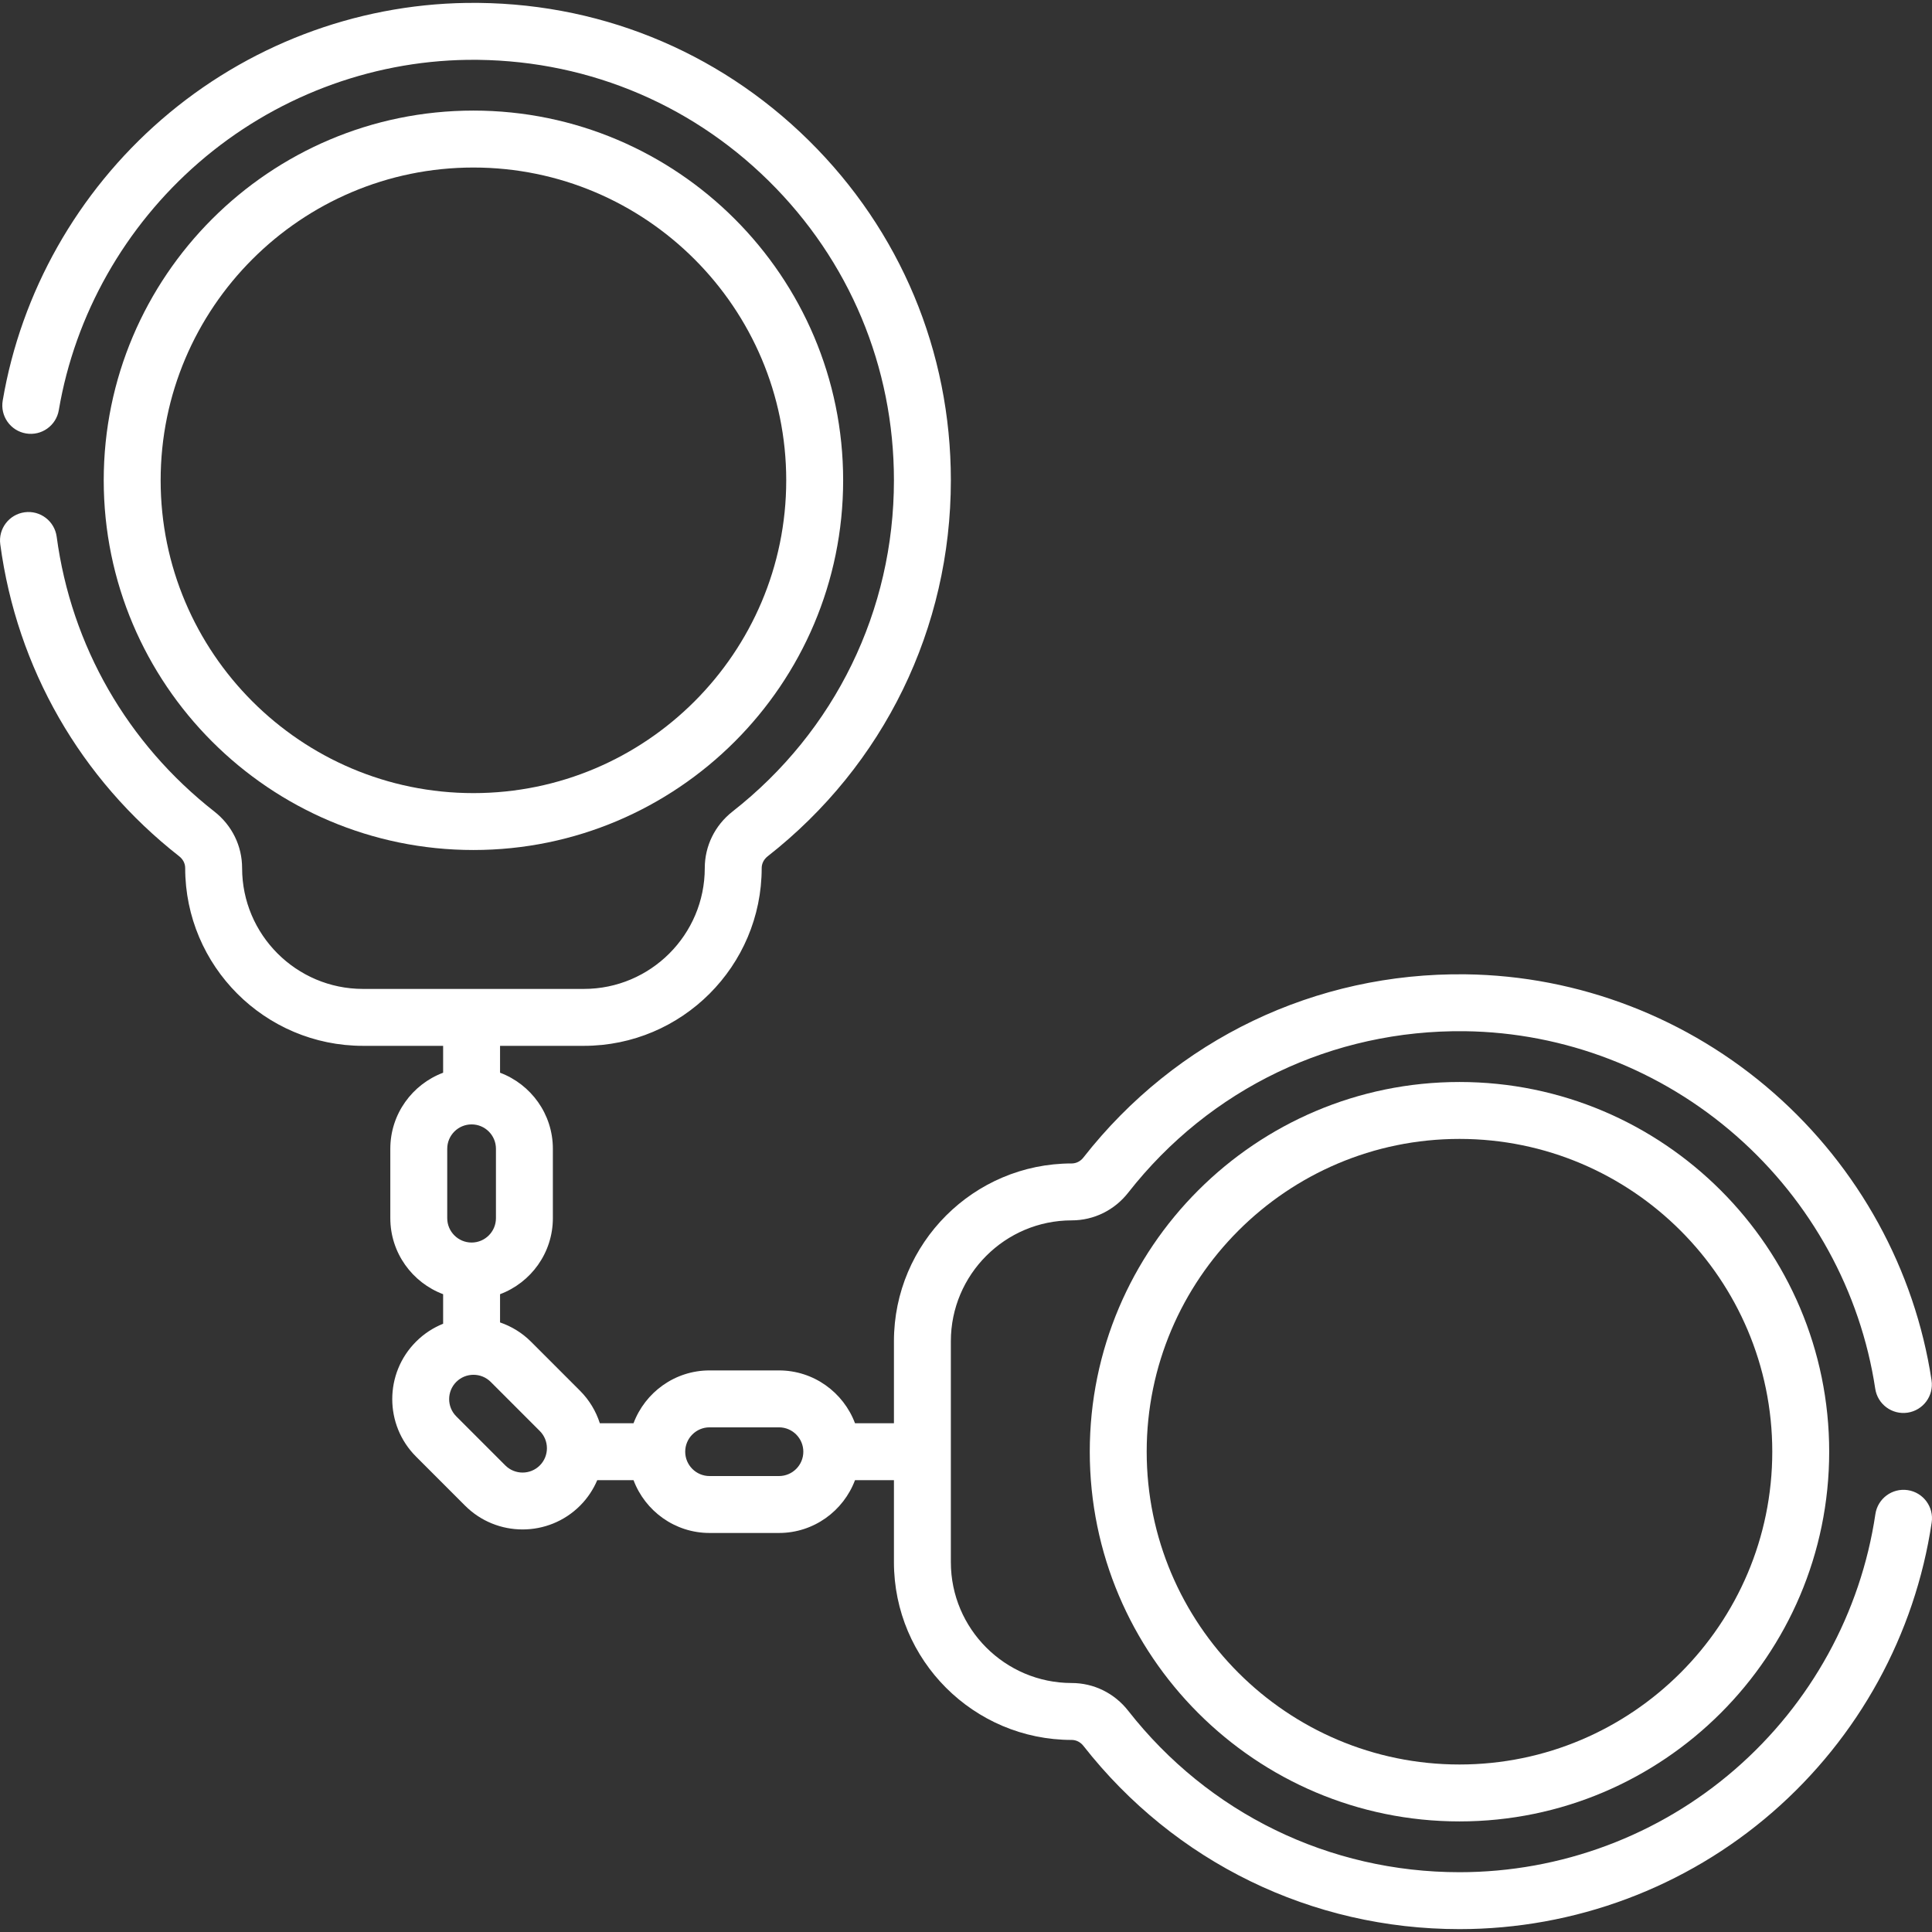
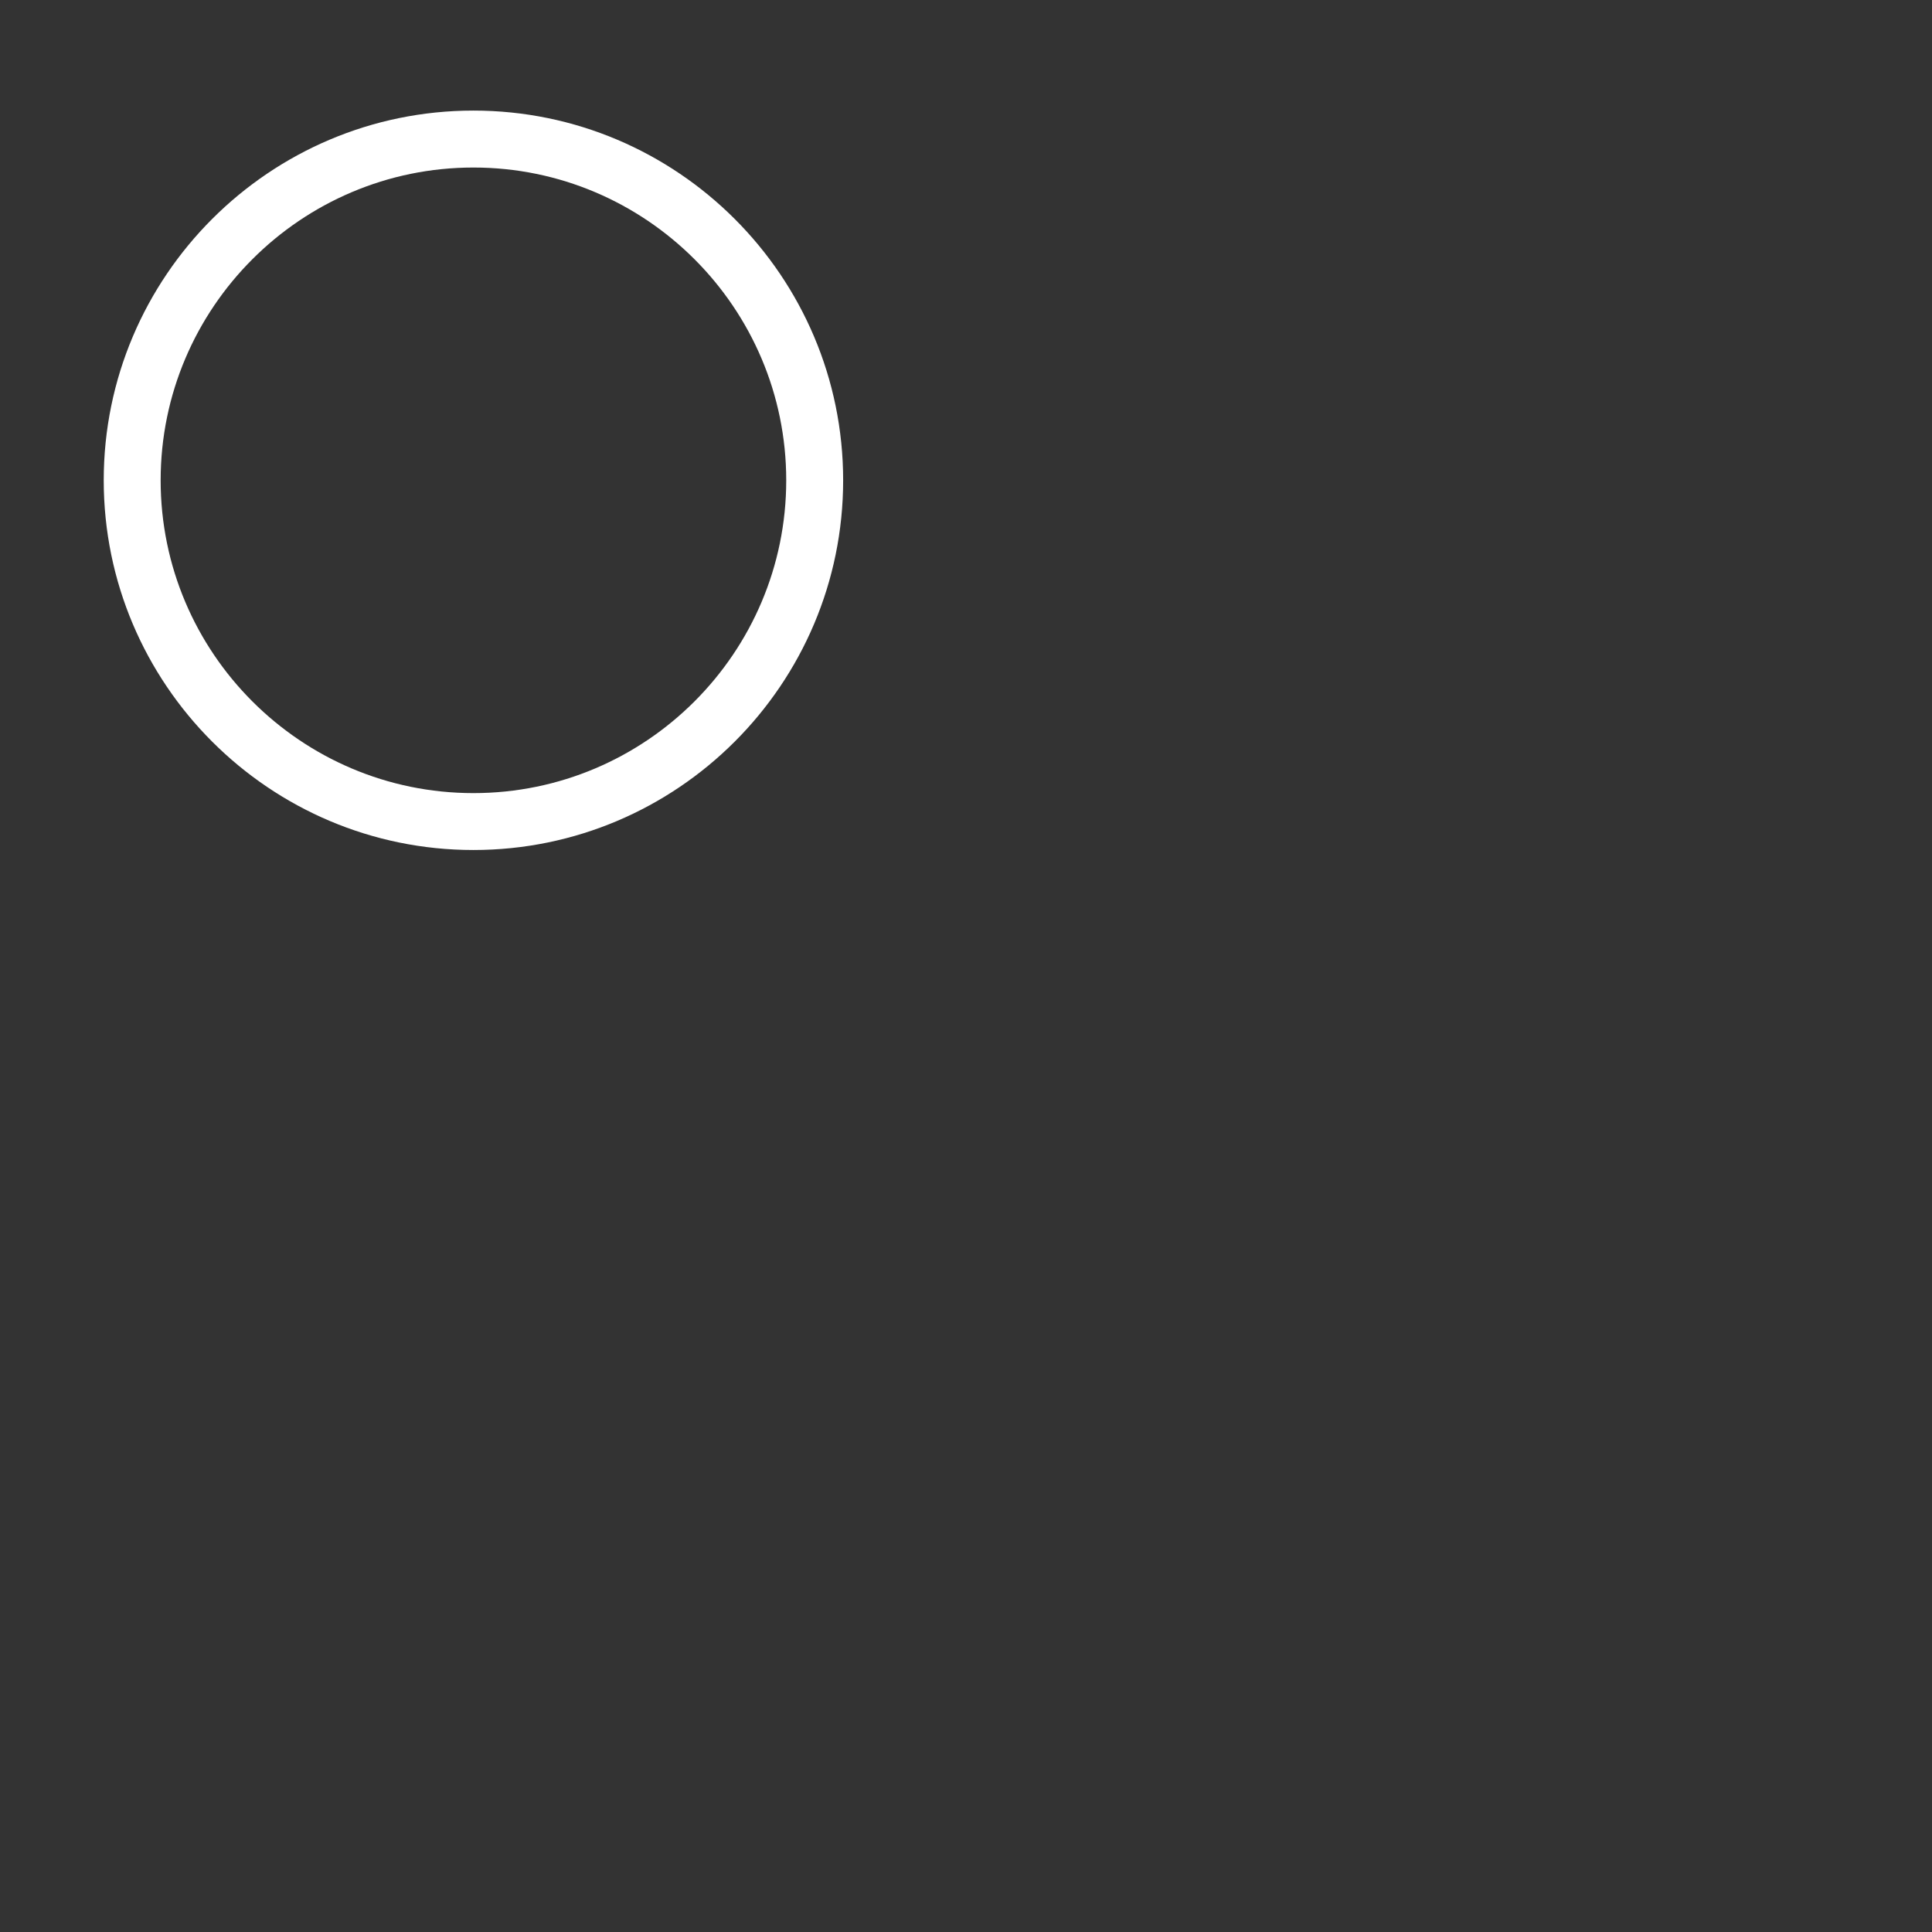
<svg xmlns="http://www.w3.org/2000/svg" width="80" height="80" viewBox="0 0 80 80" fill="none">
  <rect x="0" y="0" width="80" height="80" fill="#333333" stroke="none" />
  <g clip-path="url(#clip0)">
-     <path d="M19.604 4.579C11.162 4.579 4.295 11.447 4.295 19.888C4.295 28.33 11.163 35.197 19.604 35.197C28.045 35.197 34.913 28.33 34.913 19.888C34.913 11.447 28.046 4.579 19.604 4.579ZM19.604 32.841C12.462 32.841 6.652 27.031 6.652 19.889C6.652 12.747 12.462 6.937 19.604 6.937C26.746 6.937 32.556 12.747 32.556 19.889C32.556 27.031 26.746 32.841 19.604 32.841Z" fill="white" />
-     <path d="M60.434 44.803C51.992 44.803 45.125 51.67 45.125 60.112C45.125 68.553 51.992 75.421 60.434 75.421C68.875 75.421 75.743 68.553 75.743 60.112C75.743 51.67 68.875 44.803 60.434 44.803ZM60.434 73.064C53.292 73.064 47.482 67.254 47.482 60.112C47.482 52.97 53.292 47.16 60.434 47.16C67.576 47.16 73.386 52.97 73.386 60.112C73.386 67.254 67.576 73.064 60.434 73.064Z" fill="white" />
-     <path d="M78.995 61.703C78.351 61.607 77.752 62.052 77.656 62.695C77.049 66.78 74.988 70.531 71.854 73.256C68.689 76.008 64.633 77.524 60.434 77.524C55.045 77.524 50.046 75.088 46.718 70.841C46.146 70.11 45.292 69.69 44.377 69.69C41.618 69.69 39.373 67.445 39.373 64.686V55.537C39.373 52.778 41.618 50.533 44.378 50.533C45.293 50.533 46.145 50.114 46.717 49.385C50.097 45.069 55.178 42.637 60.654 42.7C64.783 42.752 68.777 44.292 71.901 47.038C74.998 49.759 77.04 53.477 77.65 57.506C77.748 58.15 78.348 58.592 78.992 58.495C79.636 58.397 80.079 57.797 79.981 57.153C79.287 52.576 76.97 48.355 73.457 45.267C69.911 42.15 65.374 40.402 60.684 40.344C54.469 40.268 48.698 43.032 44.861 47.931C44.74 48.087 44.563 48.176 44.377 48.176C40.319 48.176 37.016 51.478 37.016 55.537V58.933H35.404C34.925 57.658 33.696 56.746 32.255 56.746H29.381C27.941 56.746 26.712 57.658 26.233 58.933H24.838C24.679 58.441 24.408 57.978 24.018 57.588L21.986 55.555C21.614 55.183 21.174 54.92 20.706 54.759V53.59C21.982 53.111 22.893 51.882 22.893 50.441V47.567C22.893 46.127 21.982 44.898 20.706 44.419V43.306H24.178C28.237 43.306 31.54 40.003 31.54 35.944C31.54 35.758 31.63 35.581 31.786 35.459C36.608 31.681 39.373 26.006 39.373 19.888C39.373 14.554 37.282 9.554 33.483 5.81C29.685 2.066 24.657 0.045 19.316 0.121C14.692 0.187 10.208 1.901 6.691 4.948C3.211 7.962 0.874 12.096 0.112 16.589C0.003 17.231 0.435 17.839 1.076 17.948C1.718 18.057 2.326 17.625 2.435 16.983C3.107 13.028 5.166 9.387 8.234 6.729C11.332 4.046 15.28 2.536 19.35 2.478C24.052 2.418 28.483 4.19 31.828 7.488C35.174 10.787 37.016 15.19 37.016 19.888C37.016 25.277 34.58 30.276 30.332 33.604C29.602 34.176 29.183 35.03 29.183 35.945C29.183 38.704 26.938 40.949 24.178 40.949H15.03C12.27 40.949 10.025 38.704 10.025 35.944C10.025 35.029 9.607 34.177 8.877 33.605C5.271 30.781 2.951 26.739 2.347 22.224C2.26 21.579 1.668 21.125 1.022 21.212C0.377 21.299 -0.076 21.892 0.011 22.537C0.698 27.665 3.33 32.255 7.424 35.46C7.579 35.582 7.668 35.758 7.668 35.944C7.668 40.003 10.97 43.306 15.03 43.306H18.349V44.419C17.074 44.898 16.162 46.127 16.162 47.567V50.441C16.162 51.882 17.074 53.111 18.349 53.59V54.813C17.94 54.978 17.557 55.224 17.227 55.555C15.914 56.867 15.914 59.002 17.227 60.314L19.259 62.347C19.915 63.003 20.777 63.331 21.639 63.331C22.501 63.331 23.363 63.003 24.019 62.347C24.332 62.034 24.567 61.674 24.731 61.29H26.233C26.712 62.565 27.941 63.477 29.381 63.477H32.256C33.696 63.477 34.925 62.565 35.404 61.29H37.016V64.686C37.016 68.745 40.319 72.047 44.378 72.047C44.564 72.047 44.74 72.137 44.863 72.294C48.641 77.115 54.316 79.881 60.434 79.881C65.202 79.881 69.807 78.16 73.4 75.035C76.958 71.941 79.297 67.682 79.987 63.042C80.083 62.398 79.638 61.799 78.995 61.703ZM18.519 47.568C18.519 47.011 18.972 46.559 19.528 46.559C20.084 46.559 20.536 47.011 20.536 47.568V50.442C20.536 50.998 20.084 51.451 19.528 51.451C18.972 51.451 18.519 50.998 18.519 50.442V47.568ZM22.352 60.681C21.959 61.074 21.319 61.074 20.925 60.681L18.893 58.648C18.5 58.255 18.5 57.615 18.893 57.222C19.286 56.829 19.926 56.829 20.32 57.222L22.352 59.255C22.745 59.648 22.745 60.288 22.352 60.681ZM32.256 61.12H29.381C28.825 61.12 28.373 60.668 28.373 60.112C28.373 59.556 28.825 59.103 29.381 59.103H32.256C32.812 59.103 33.264 59.556 33.264 60.112C33.264 60.668 32.812 61.12 32.256 61.12Z" fill="white" />
+     <path d="M19.604 4.579C11.162 4.579 4.295 11.447 4.295 19.888C4.295 28.33 11.163 35.197 19.604 35.197C28.045 35.197 34.913 28.33 34.913 19.888C34.913 11.447 28.046 4.579 19.604 4.579ZM19.604 32.841C12.462 32.841 6.652 27.031 6.652 19.889C6.652 12.747 12.462 6.937 19.604 6.937C26.746 6.937 32.556 12.747 32.556 19.889C32.556 27.031 26.746 32.841 19.604 32.841" fill="white" />
  </g>
  <defs>
    <clipPath id="clip0">
      <rect width="80" height="80" fill="white" />
    </clipPath>
  </defs>
</svg>